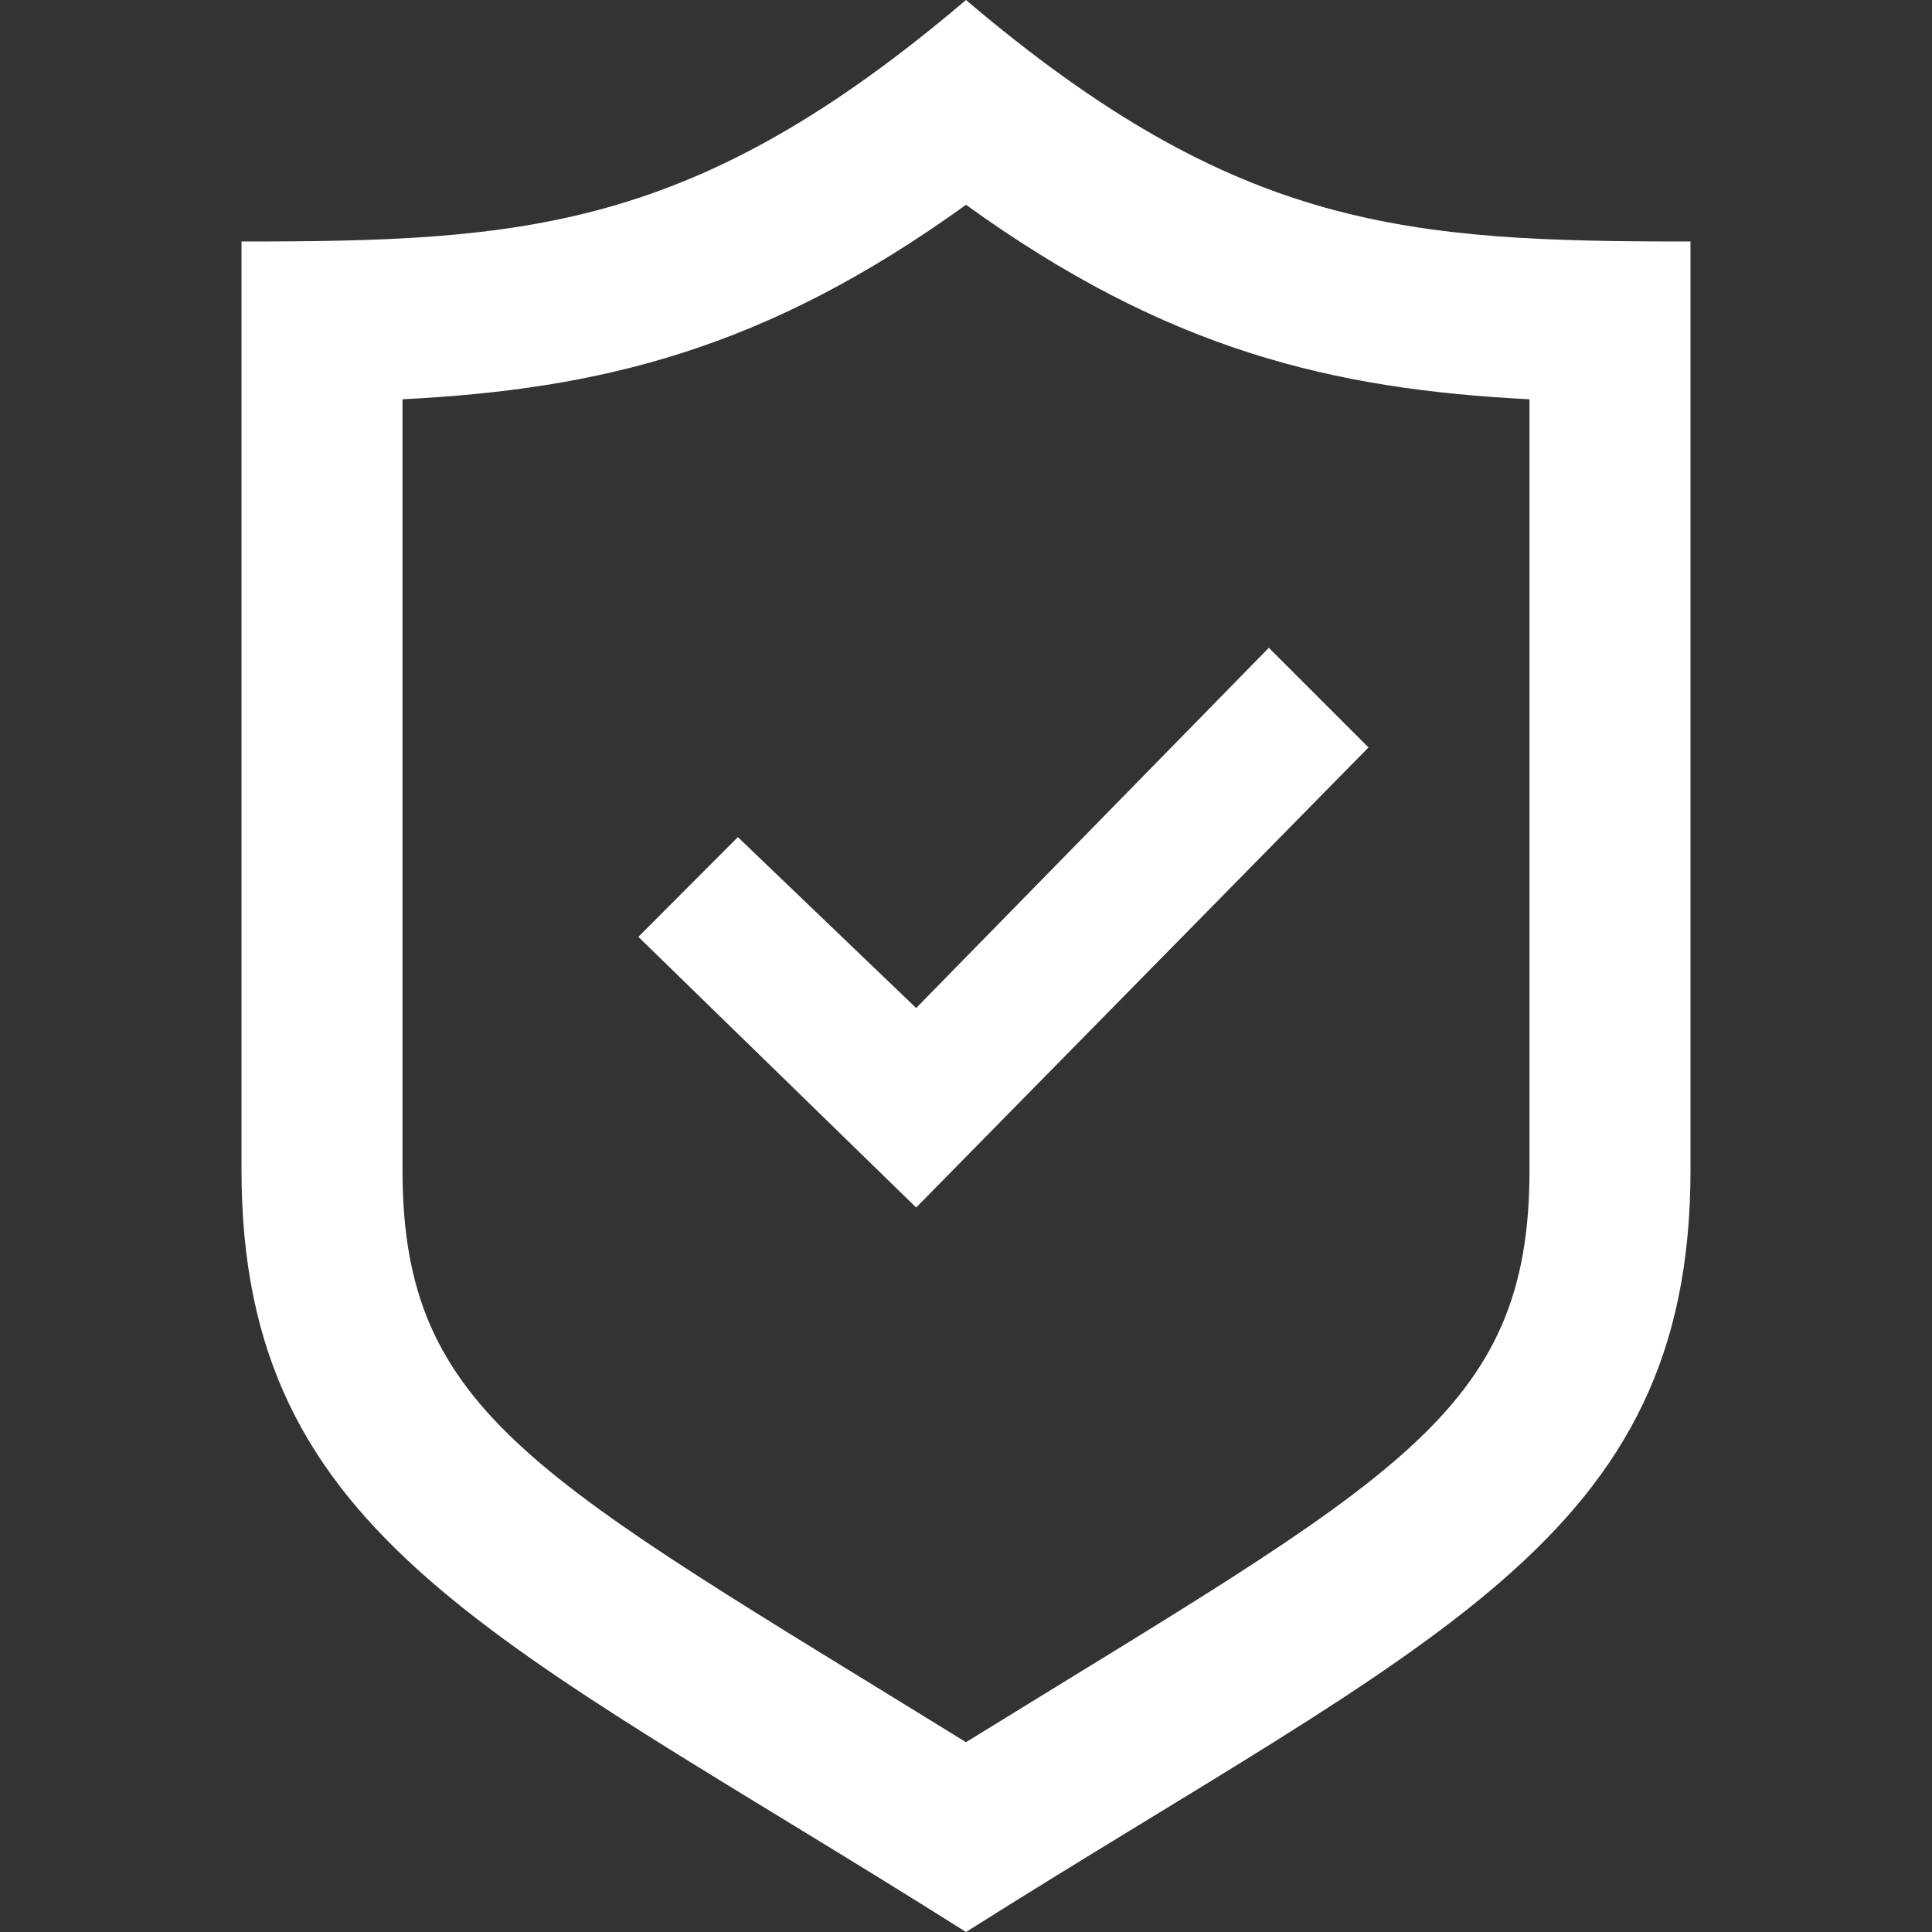
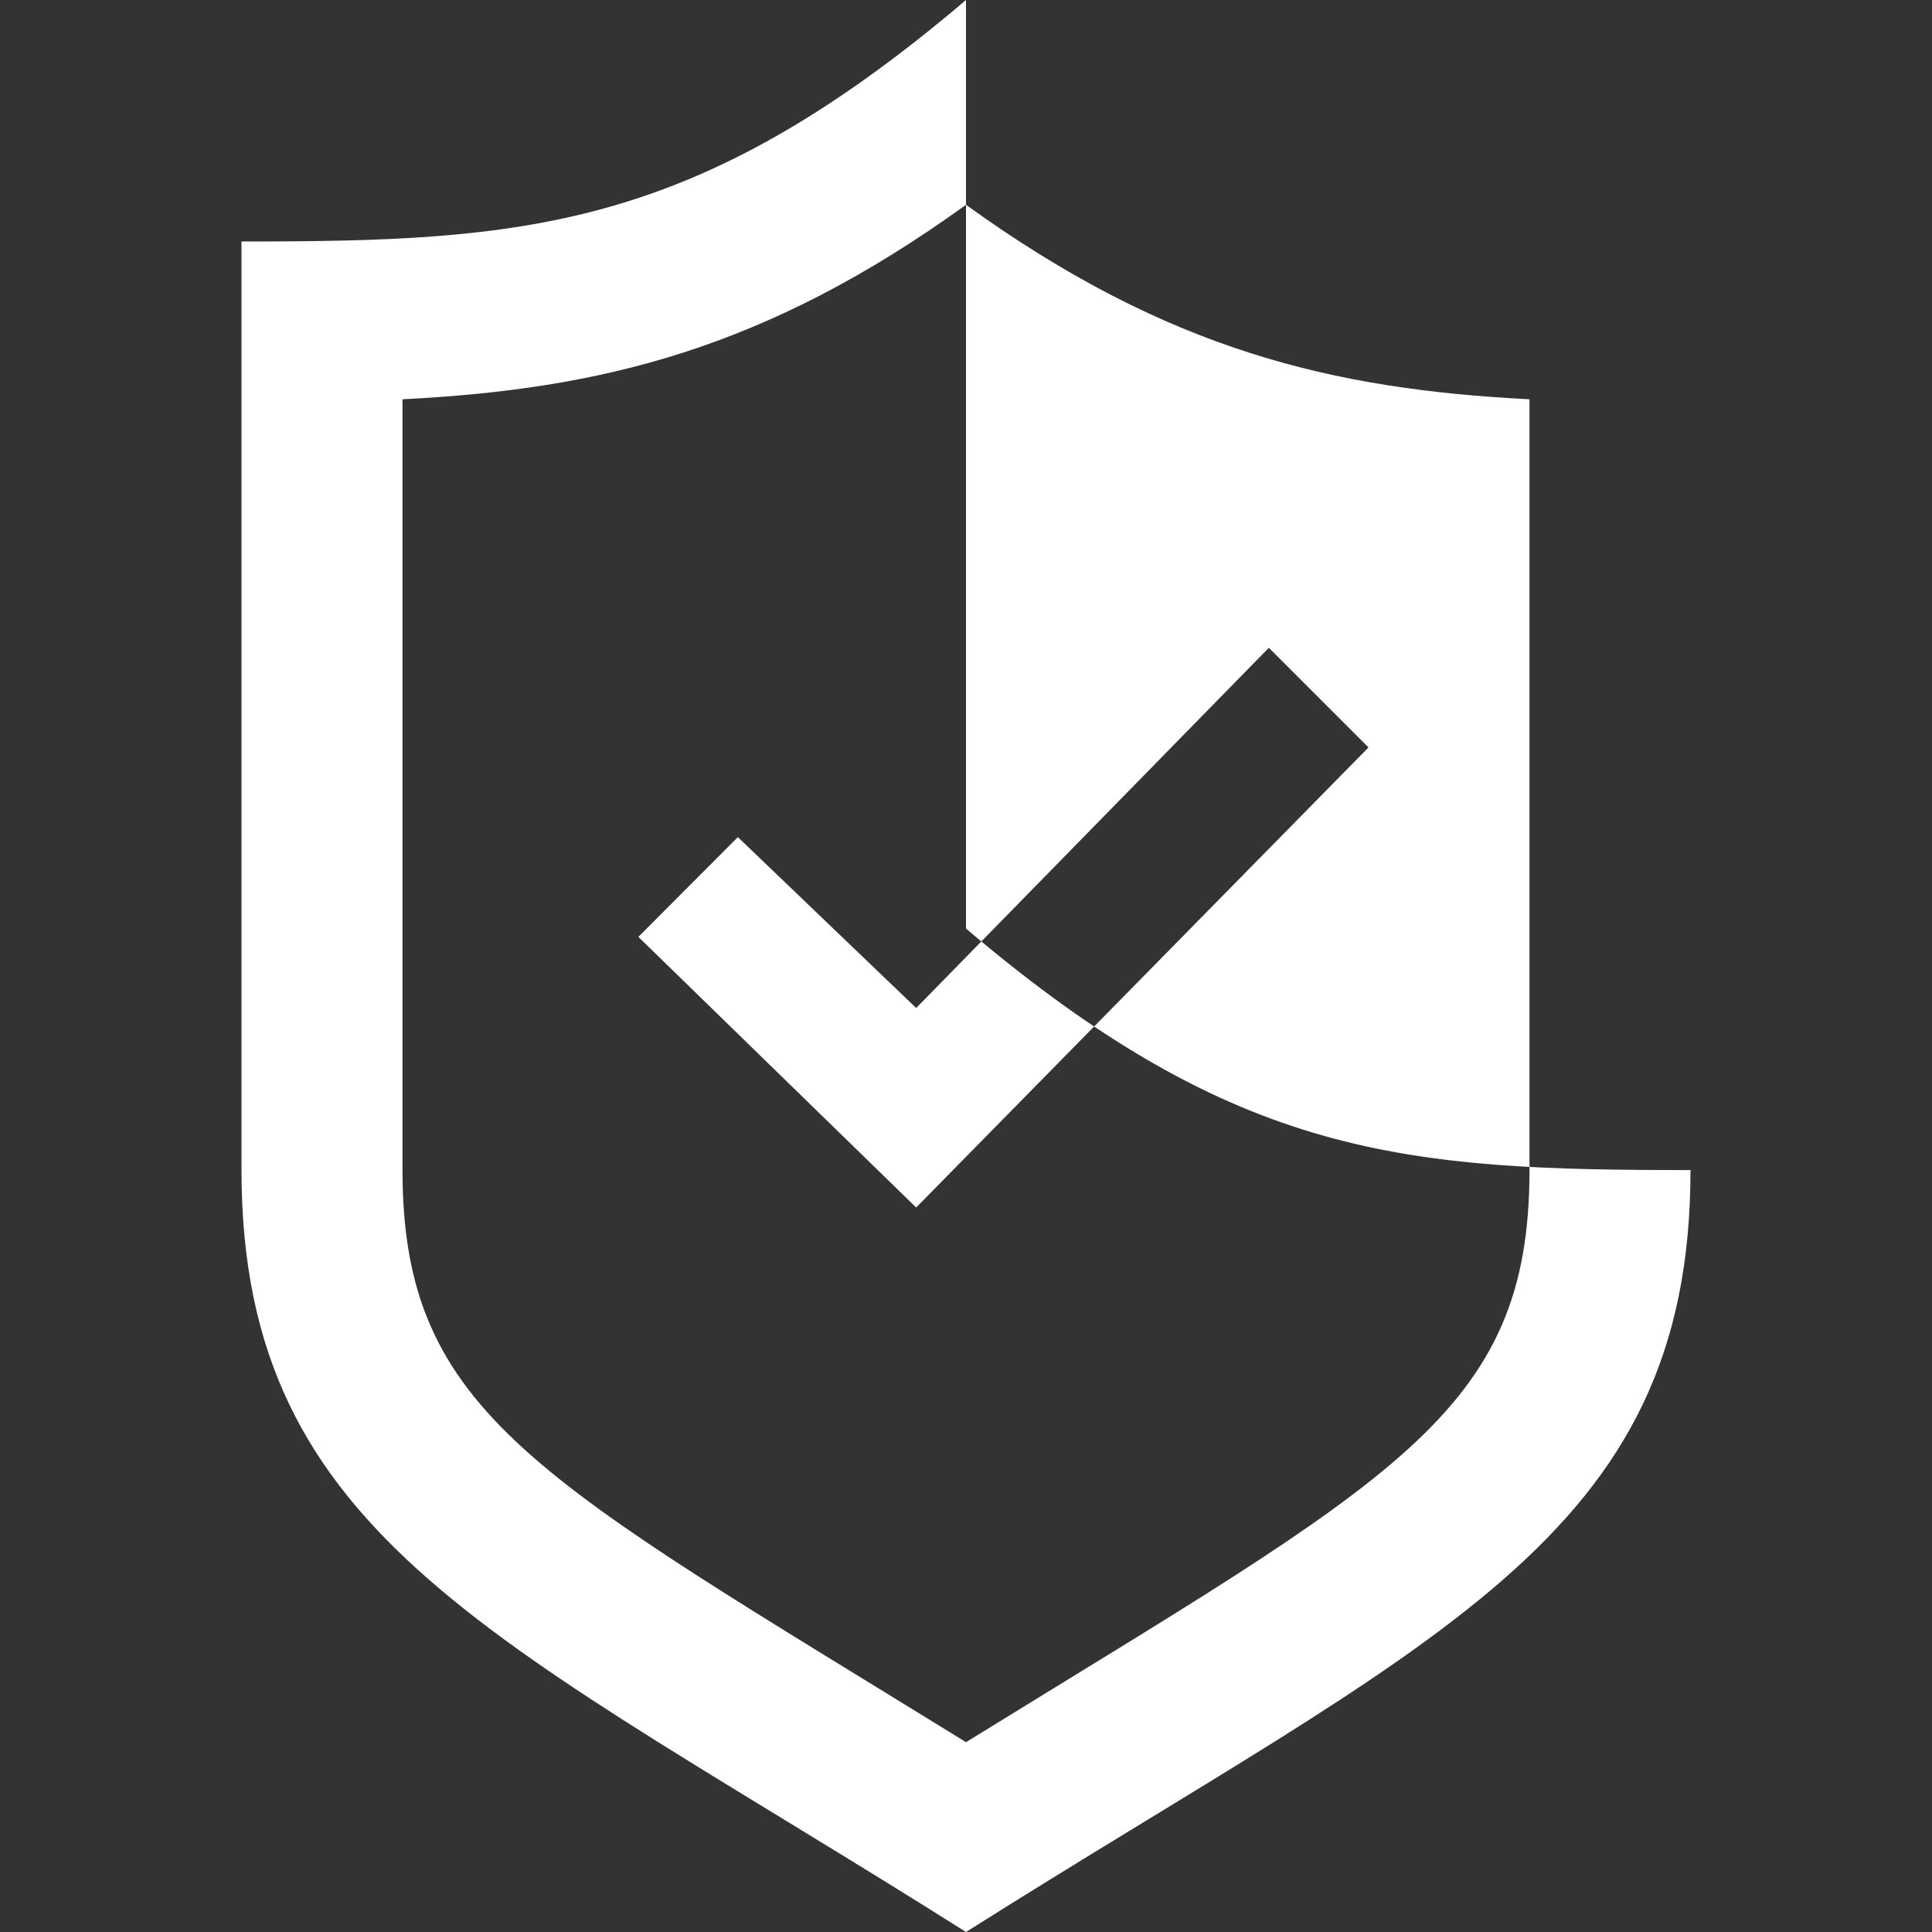
<svg xmlns="http://www.w3.org/2000/svg" width="24" height="24" viewBox="0 0 24 24">
  <rect x="0" y="0" width="24" height="24" fill="#333333" stroke="none" />
-   <path fill="#fff" d="M15.762 8.047l-4.381 4.475-2.215-2.123-1.236 1.239 3.451 3.362 5.619-5.715-1.238-1.238zm-3.762-5.503c2.5 1.805 4.555 2.292 7 2.416v9.575c0 3.042-1.686 3.827-7 7.107-5.309-3.278-7-4.065-7-7.107v-9.575c2.447-.124 4.5-.611 7-2.416zm0-2.544c-3.371 2.866-5.484 3-9 3v11.535c0 4.603 3.203 5.804 9 9.465 5.797-3.661 9-4.862 9-9.465v-11.535c-3.516 0-5.629-.134-9-3z" />
+   <path fill="#fff" d="M15.762 8.047l-4.381 4.475-2.215-2.123-1.236 1.239 3.451 3.362 5.619-5.715-1.238-1.238zm-3.762-5.503c2.5 1.805 4.555 2.292 7 2.416v9.575c0 3.042-1.686 3.827-7 7.107-5.309-3.278-7-4.065-7-7.107v-9.575c2.447-.124 4.5-.611 7-2.416zm0-2.544c-3.371 2.866-5.484 3-9 3v11.535c0 4.603 3.203 5.804 9 9.465 5.797-3.661 9-4.862 9-9.465c-3.516 0-5.629-.134-9-3z" />
</svg>